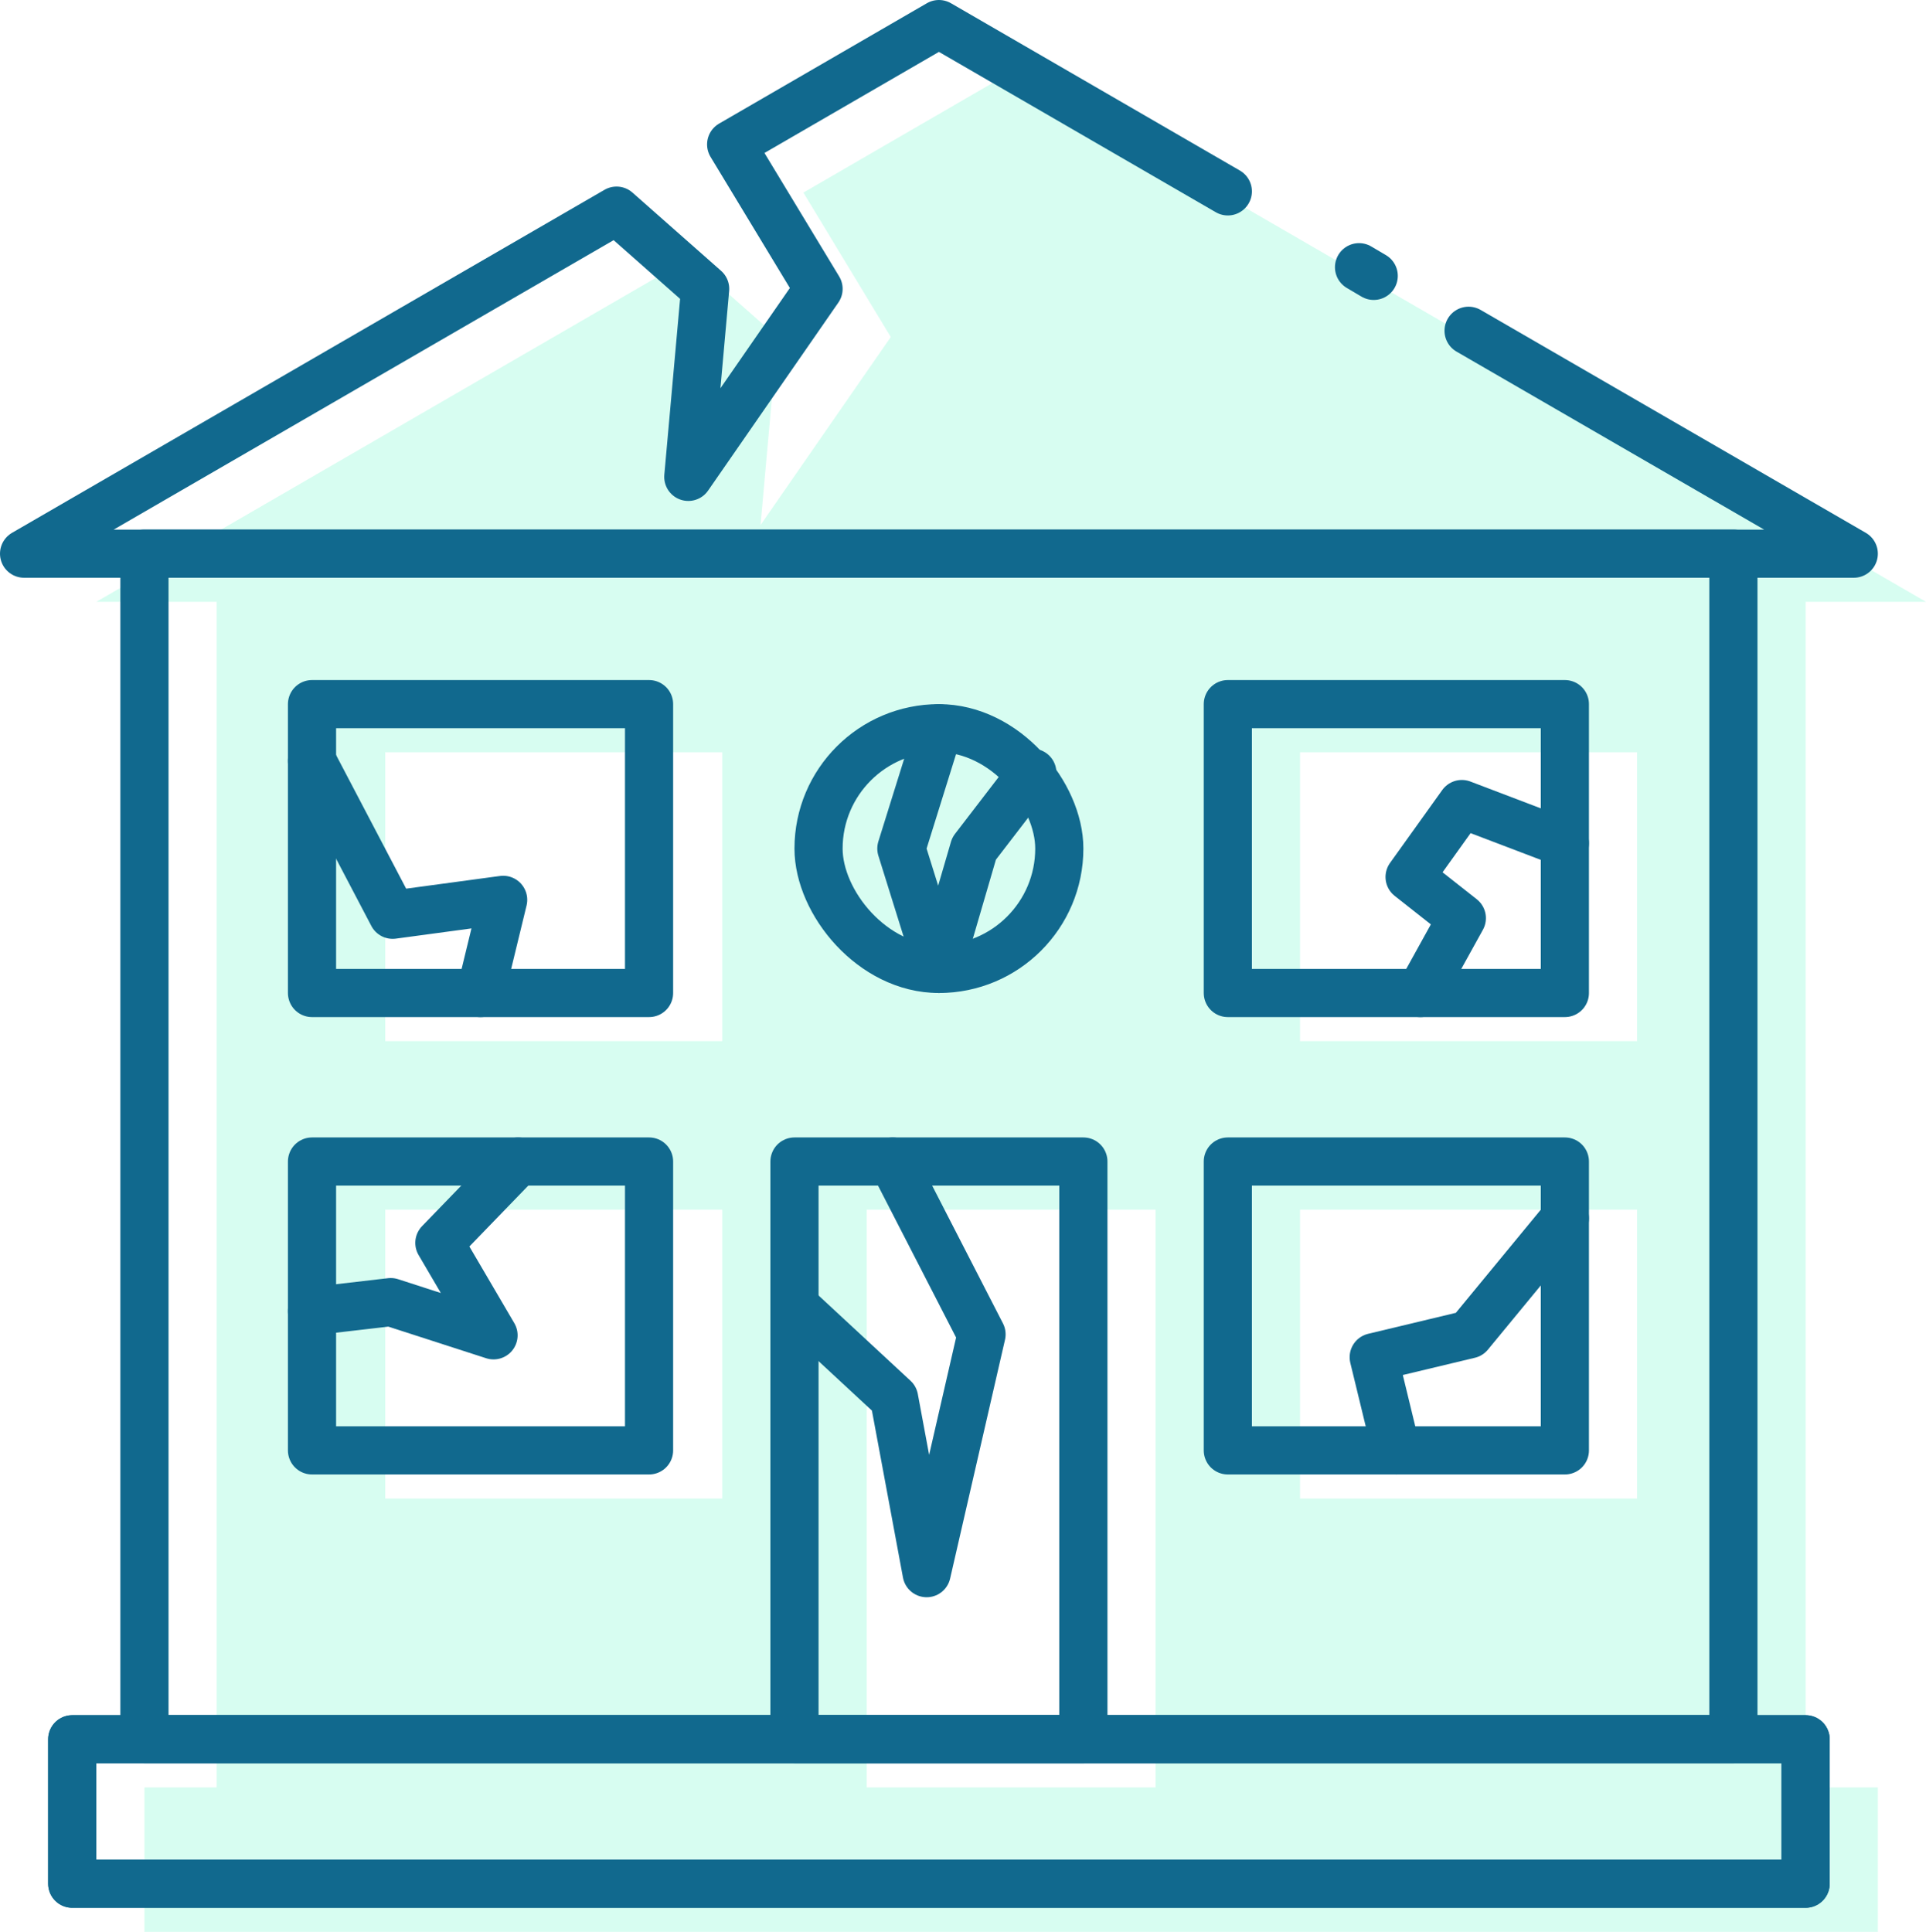
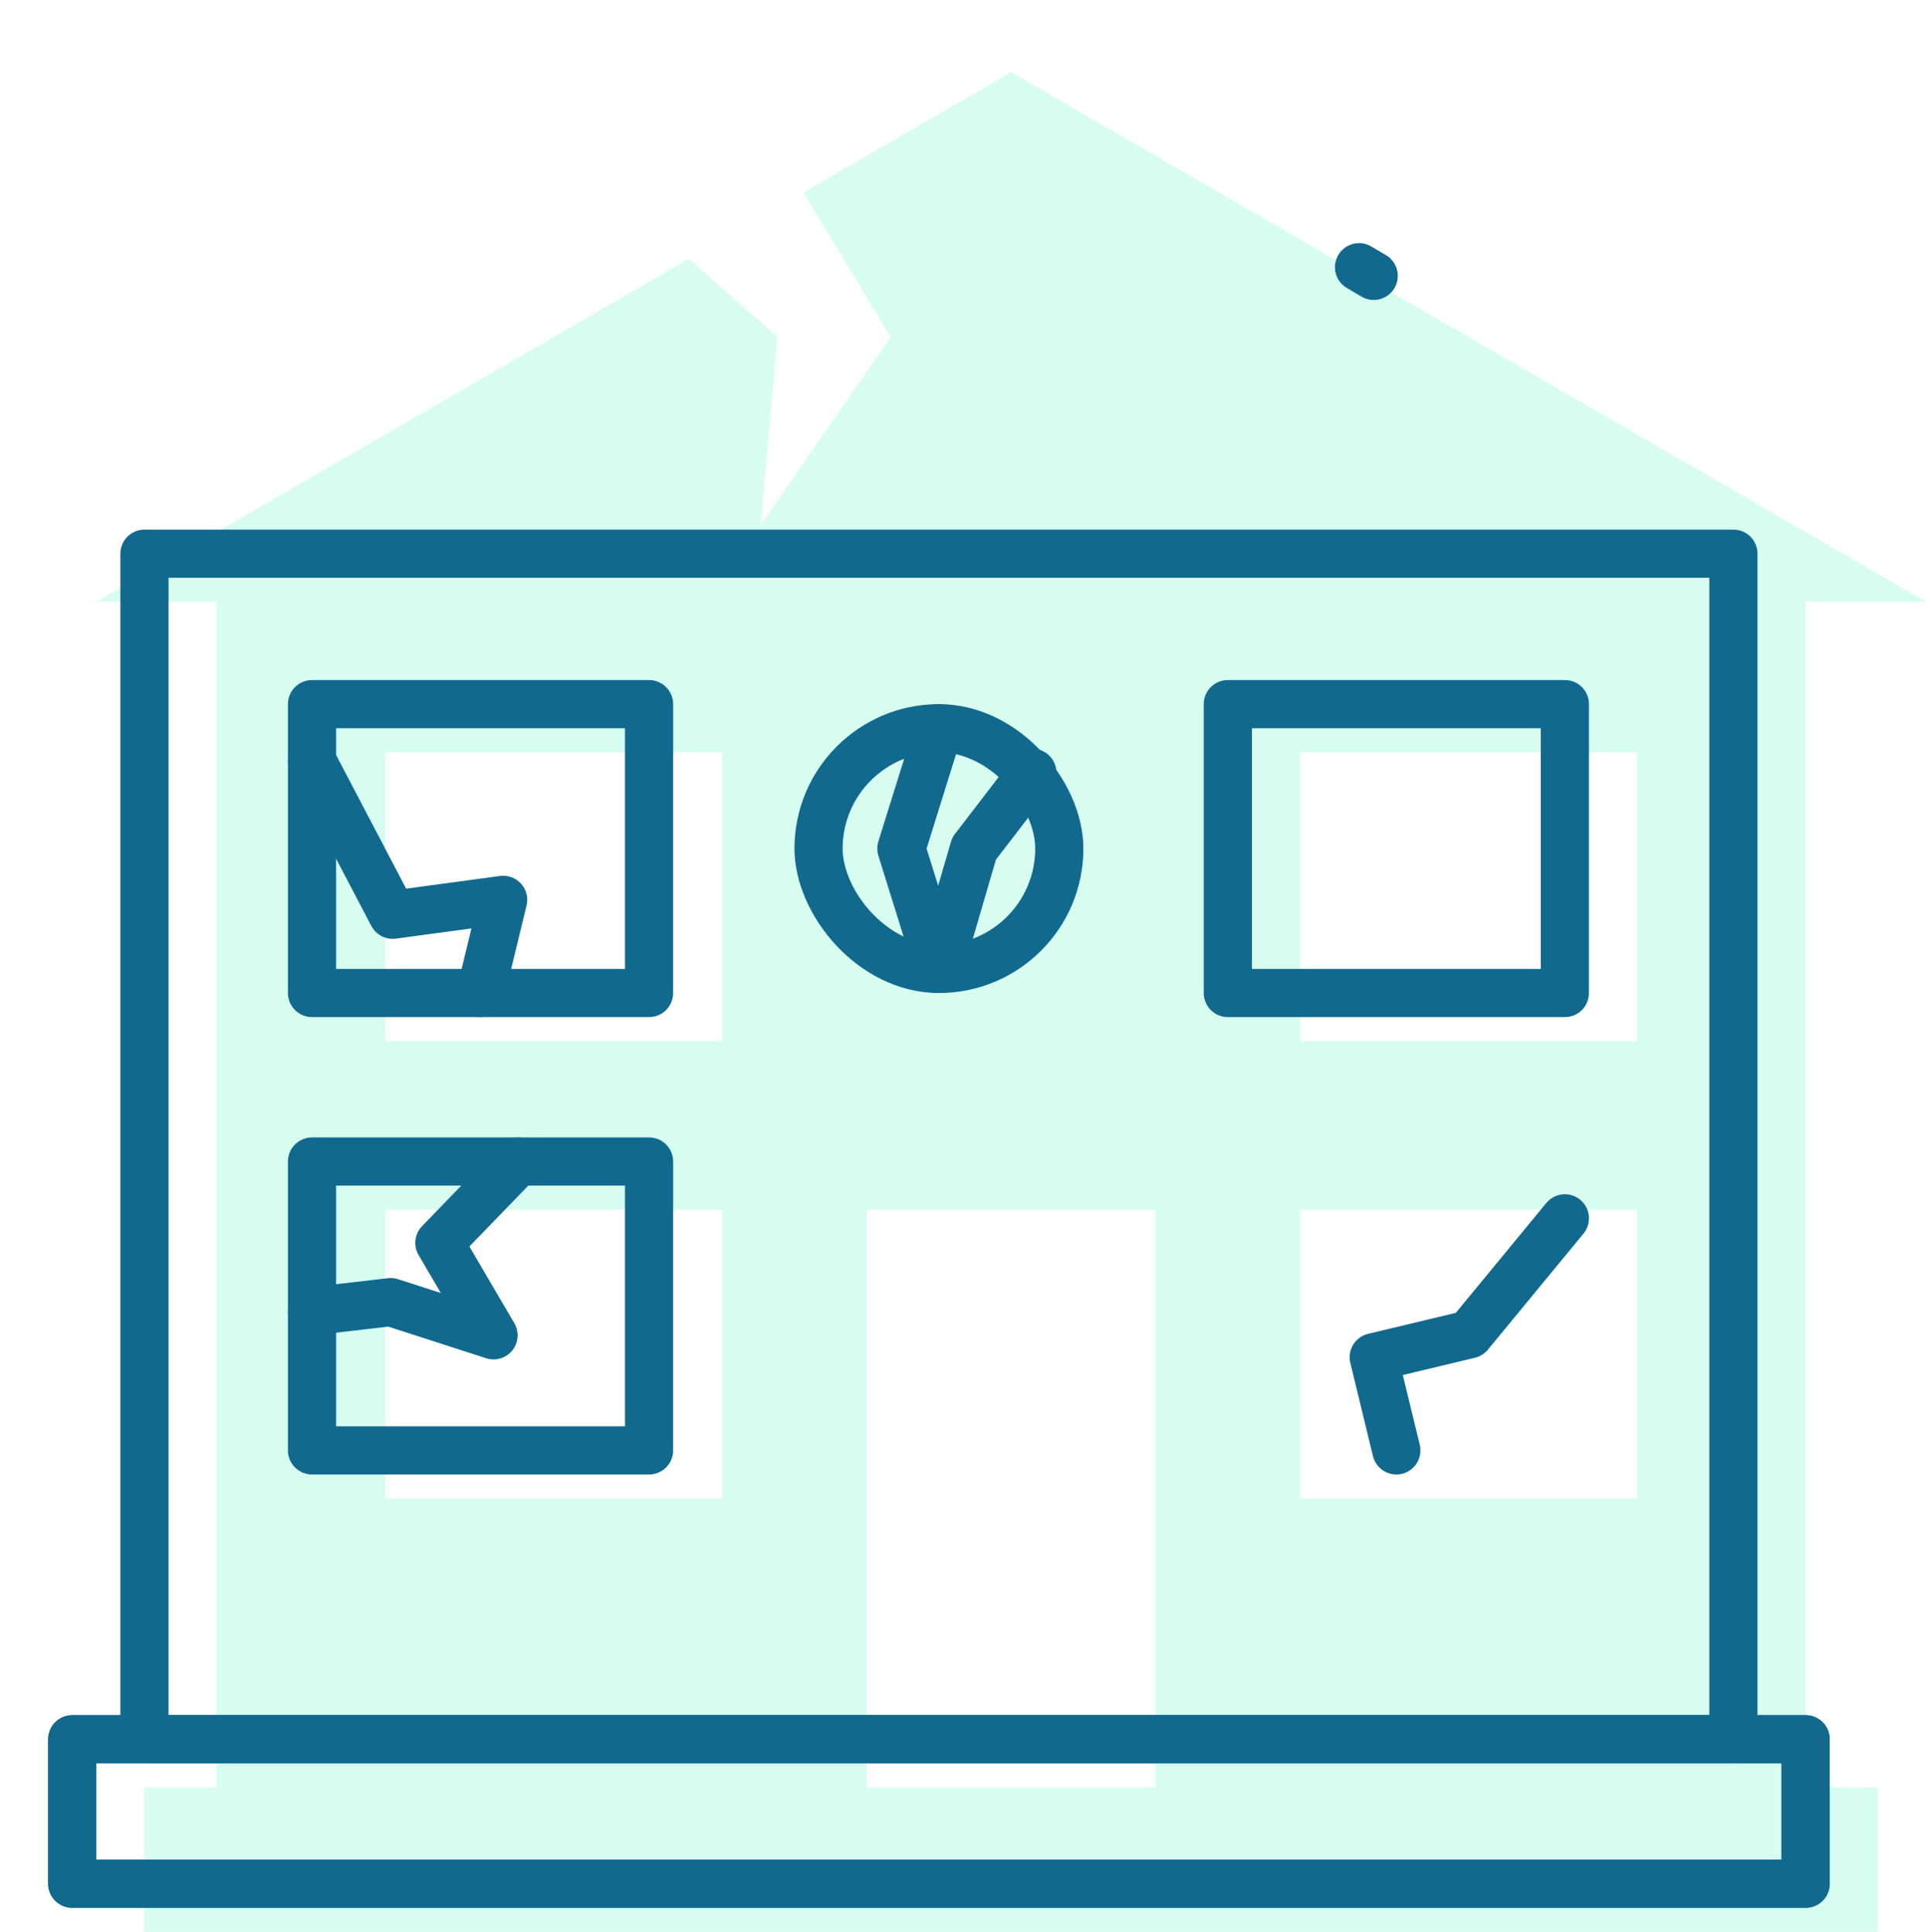
<svg xmlns="http://www.w3.org/2000/svg" height="80.25" viewBox="0 0 80 80.25" width="80">
  <path d="m75 25h5l-38-22-8.63 5 3.63 6-5.41 7.81.7-7.81-3.68-3.25-24.61 14.25h5v49.25h-3v6h72v-6h-3zm-45 37.25h-14v-12h14zm0-19h-14v-12h14zm18 31h-12v-24h12zm20-12h-14v-12h14zm0-19h-14v-12h14z" fill="#63fbcb" opacity=".25" />
  <g fill="none" stroke="#11698e" stroke-linecap="round" stroke-linejoin="round" stroke-width="2">
    <path d="m6 23h66v49.25h-66z" />
-     <path d="m33 48.25h12v24h-12z" />
    <path d="m12.96 48.25h14v12h-14z" />
-     <path d="m51 48.25h14v12h-14z" />
    <path d="m12.96 29.25h14v12h-14z" />
    <path d="m51 29.25h14v12h-14z" />
    <rect height="10" rx="5" width="10" x="34" y="30.25" />
    <path d="m3 72.25h72v6h-72z" />
    <path d="m21.52 48.25-3.27 3.38 2.25 3.84-4.27-1.38-3.27.38" />
    <path d="m58 60.25-.94-3.87 3.97-.95 3.97-4.82" />
-     <path d="m59 41.25 1.72-3.11-2.17-1.71 2.17-3.03 4.28 1.63" />
    <path d="m19.96 41.25.94-3.87-4.59.62-3.35-6.39" />
    <path d="m42.88 32.1-2.42 3.15-1.46 5-1.56-5 1.56-5" />
-     <path d="m33 54.25 4.14 3.84 1.35 7.26 2.28-9.92-3.69-7.18" />
    <path d="m3 72.25h72v6h-72z" />
-     <path d="m51 7.95-12-6.95-8.63 5 3.63 6-5.41 7.81.7-7.81-3.68-3.25-24.61 14.25h76l-16-9.26" />
    <path d="m57.06 11.46-.61-.36" />
  </g>
</svg>